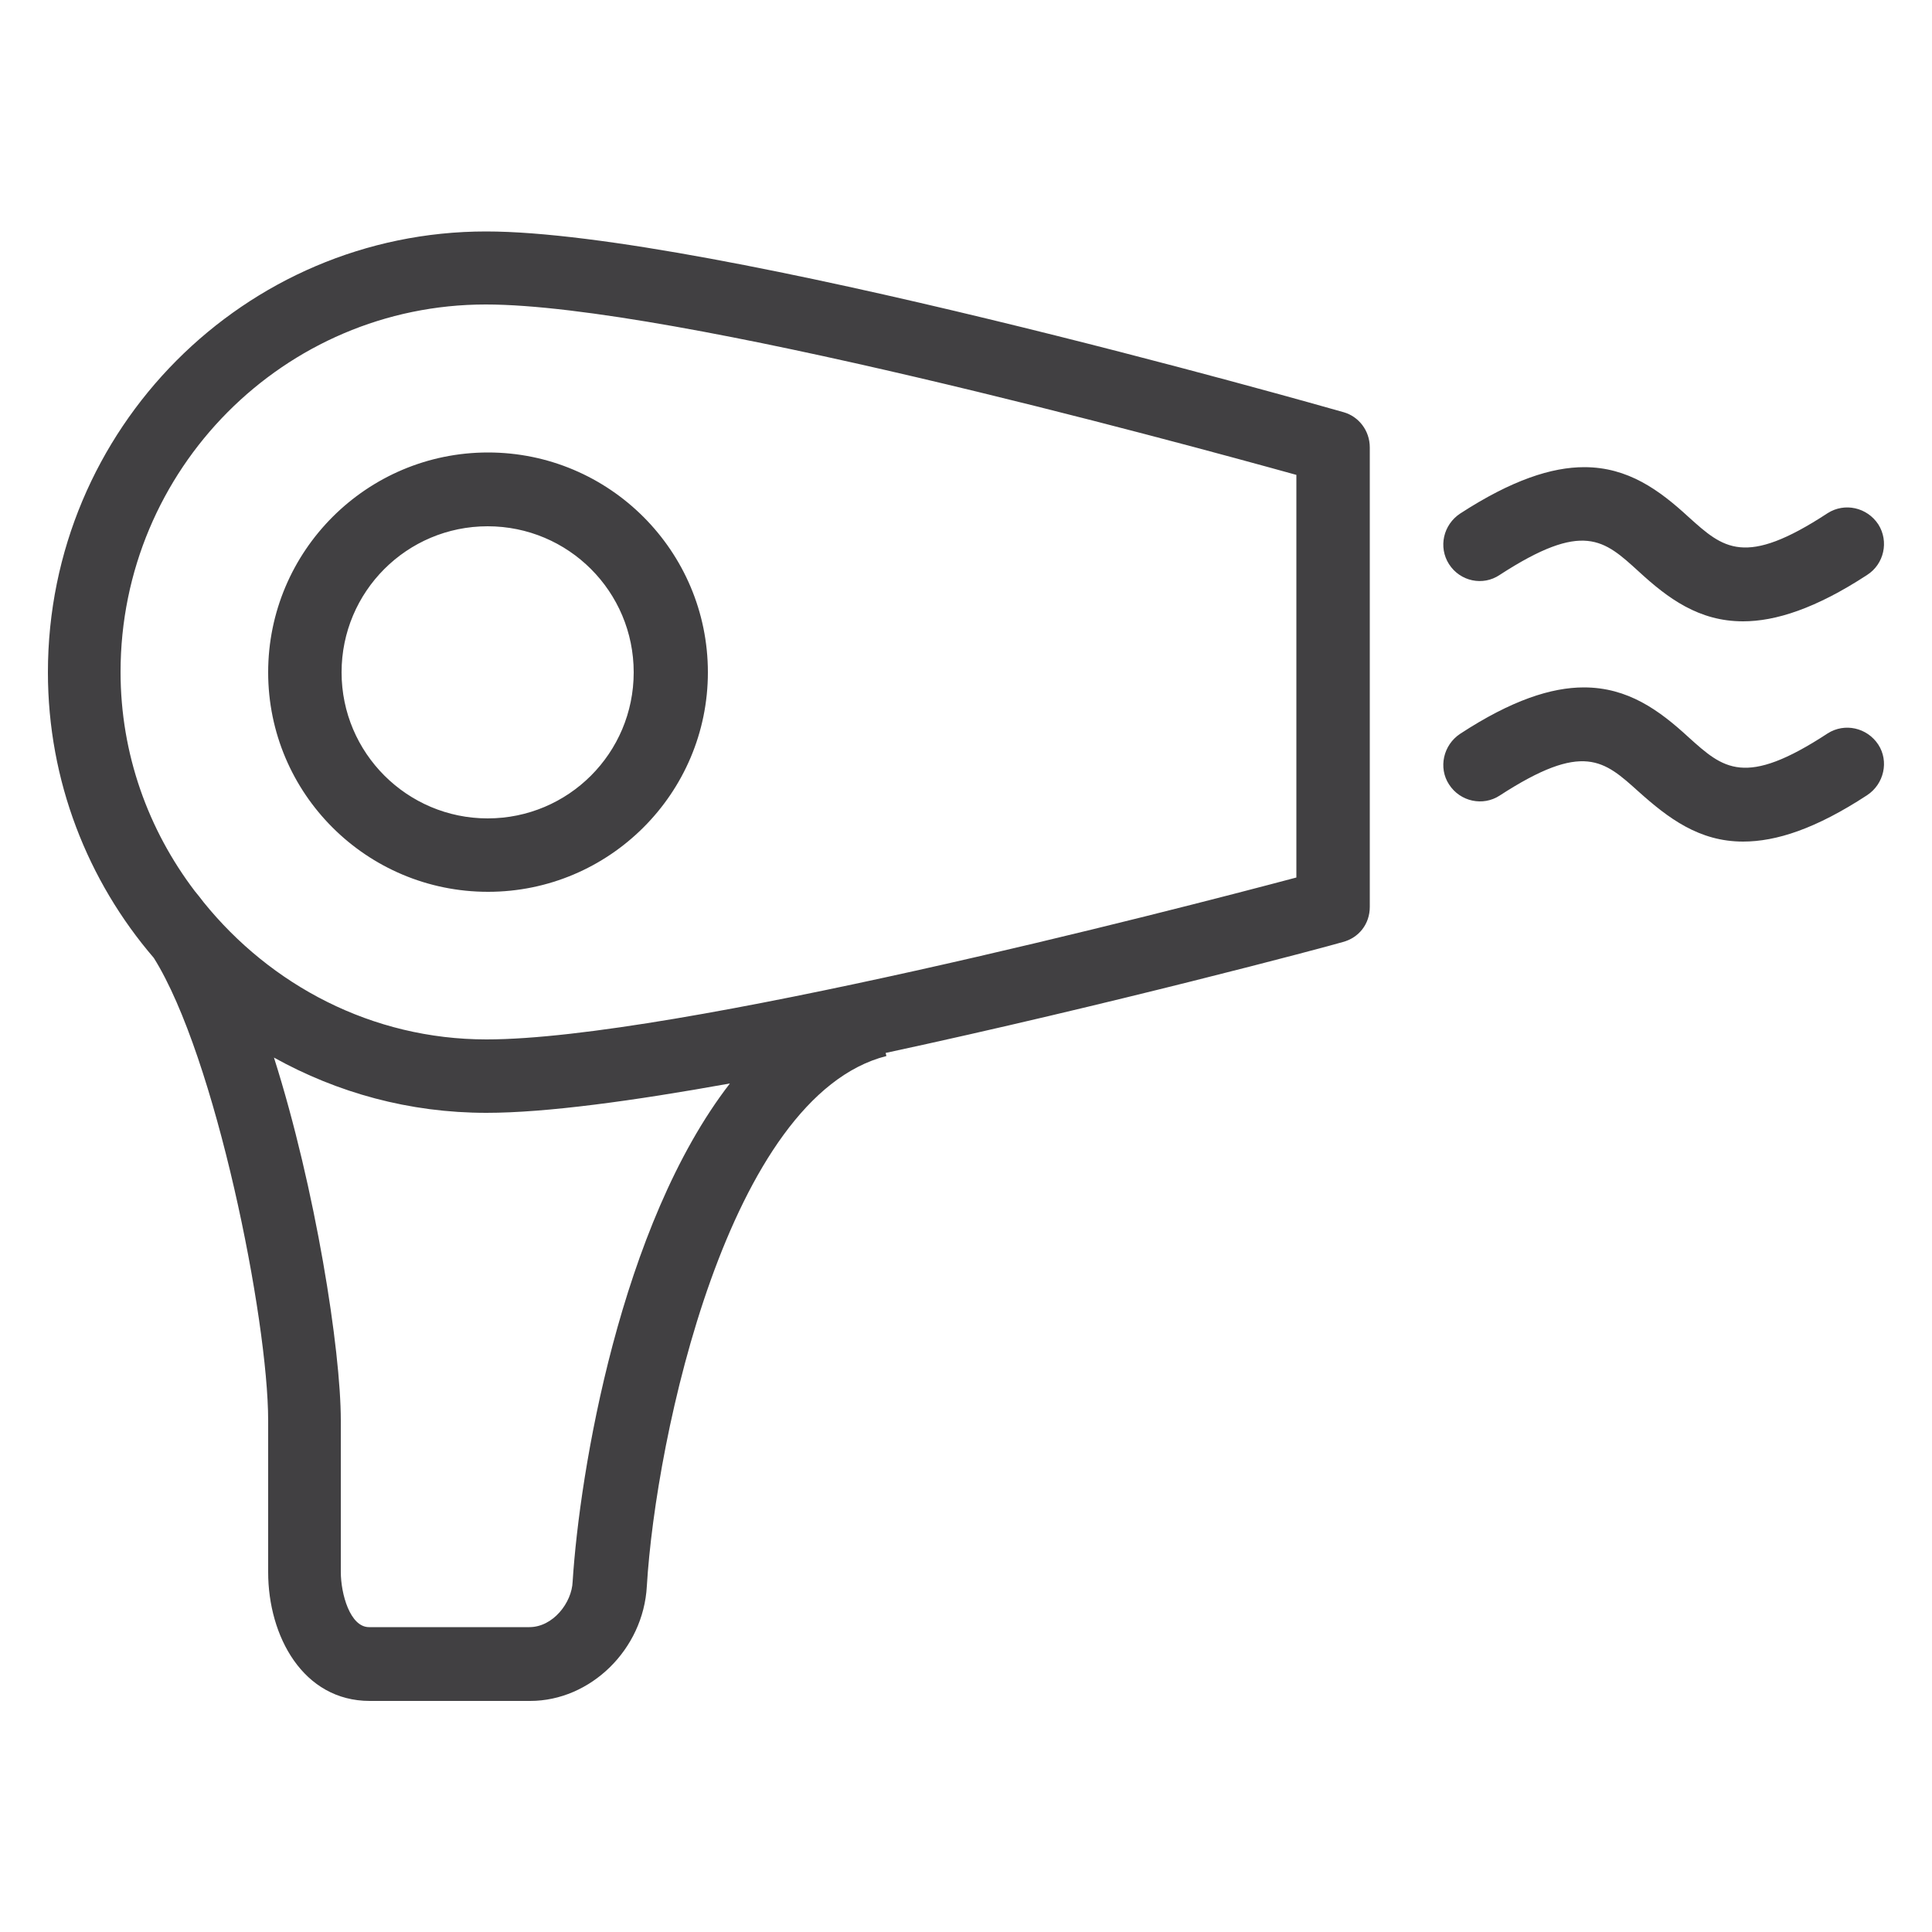
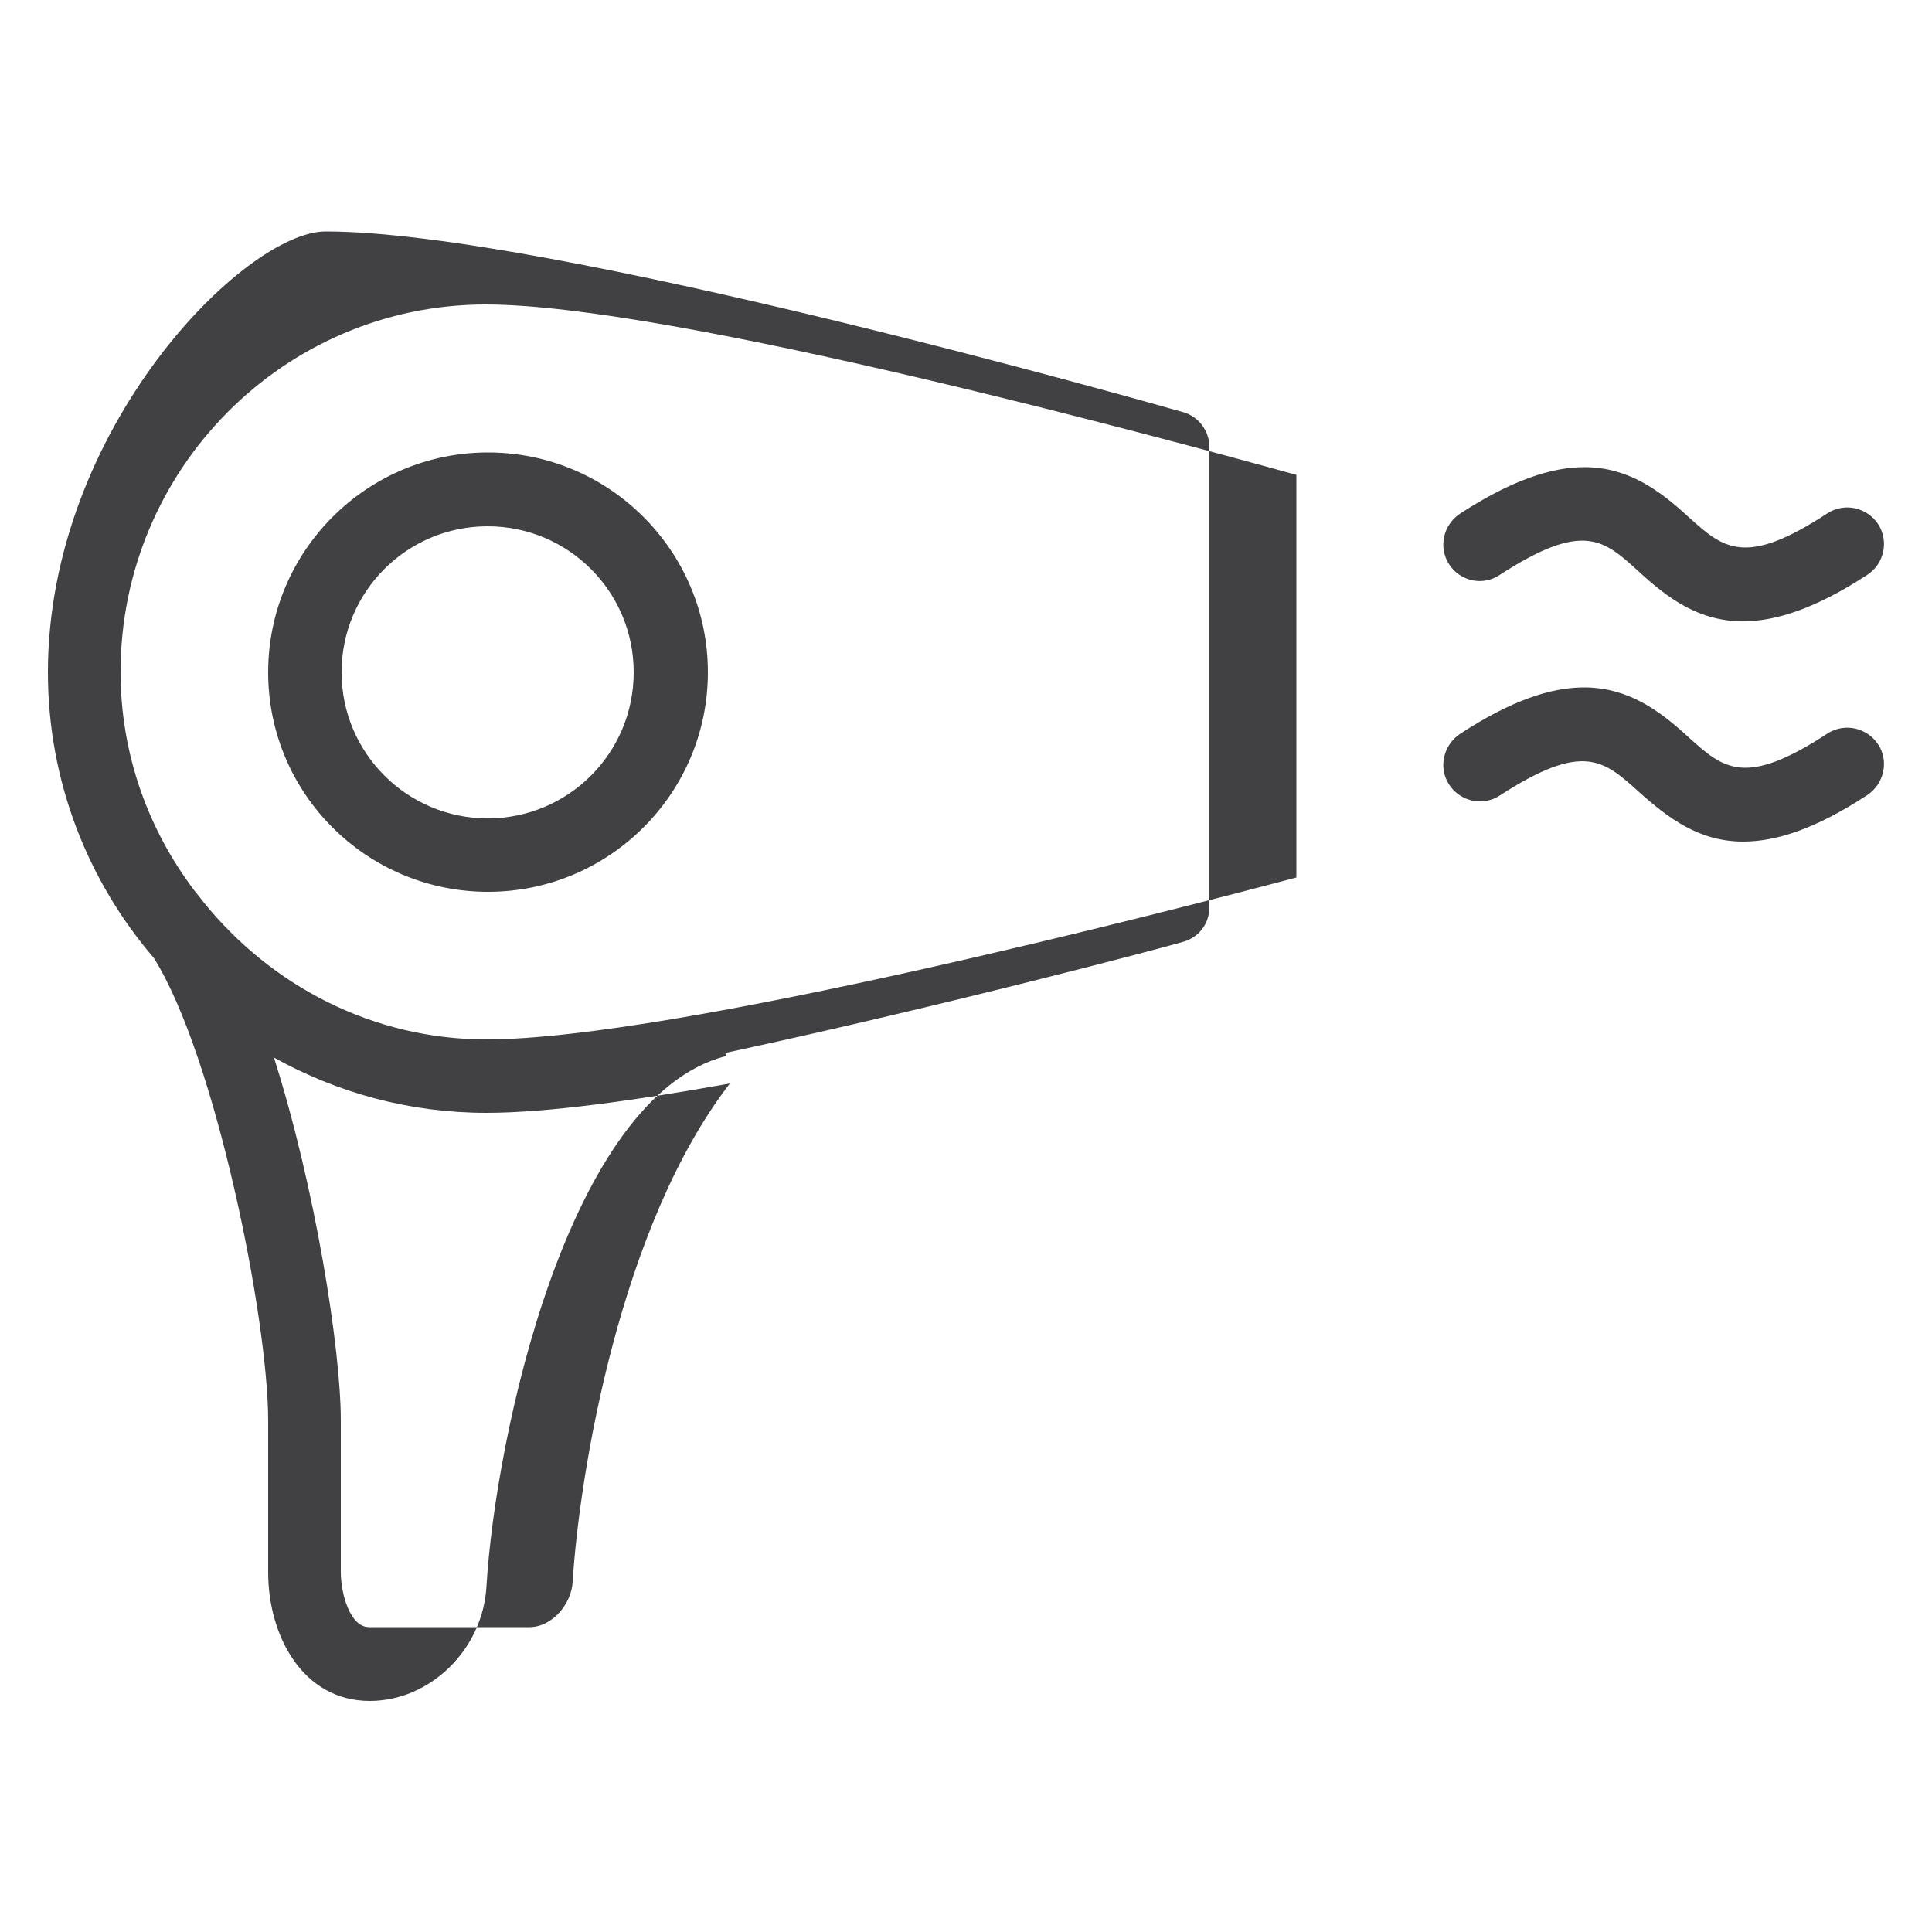
<svg xmlns="http://www.w3.org/2000/svg" version="1.1" id="Capa_1" x="0px" y="0px" viewBox="0 0 500 500" style="enable-background:new 0 0 500 500;" xml:space="preserve">
  <style type="text/css">
	.st0{fill-rule:evenodd;clip-rule:evenodd;fill:#414042;}
</style>
  <title>Clip 359</title>
  <g id="Symbols">
    <g id="Group-30" transform="translate(-21, -14)">
      <g id="Clip-359">
-         <path id="path-1_1_" class="st0" d="M33.4,188c0,28.1,10.3,54,27.4,73.9l0,0c16,25.5,29.6,93.5,29.6,119.8l0,0v39.2     c0,16.5,9,33.3,26.3,33.3l0,0h41.5c15.6,0,29.3-13.3,30.2-29.7l0,0c2.3-38.6,21.1-126.8,62-137.2l0,0l-0.2-0.8     c57.6-12.4,114.3-27.5,118.3-28.7l0,0c4.2-1.1,7-4.7,7-9.1l0,0V129.8c0-4.4-2.9-8-6.7-9.1l0,0c-6.7-1.9-164.3-46.8-222-46.8l0,0     C84.3,73.9,33.4,125,33.4,188L33.4,188z M73.7,247.5c-0.8-1.1-1.5-1.9-2.3-2.9l0,0c-12-15.8-19.2-35.4-19.2-56.7l0,0     c0-52.5,42.4-95.1,94.5-95.1l0,0c48.5,0,178.4,35.4,209.8,44.1l0,0v104.2c-31.6,8.4-161.1,41.9-209.6,41.9l0,0     C117.2,283,91,268.9,73.7,247.5L73.7,247.5z M109.2,420.8v-39.2c0-18.2-6.5-59.9-17.3-93.9l0,0c16.4,9.1,35,14.3,55,14.3l0,0     c15.4,0,38-3.1,63-7.6l0,0C181.5,331.1,171,395,169.2,423.3l0,0c-0.2,5.5-5.1,11.8-11.2,11.8l0,0h-41.5     C111.6,435.1,109.2,426.5,109.2,420.8L109.2,420.8z M90.4,188c0,31.4,25.5,56.8,56.9,56.8l0,0c31.4,0,56.9-25.5,56.9-56.8l0,0     c0-31.4-25.5-56.9-56.9-56.9l0,0C115.9,131.1,90.4,156.6,90.4,188L90.4,188z M109.4,188c0-20.9,16.9-37.8,37.8-37.8l0,0     c20.9,0,37.8,16.9,37.8,37.8l0,0c0,20.9-16.9,37.8-37.8,37.8l0,0C126.4,225.8,109.4,208.9,109.4,188L109.4,188z M398.9,146.9     c-4.4,2.9-5.7,8.7-2.9,13.1l0,0c2.9,4.5,8.8,5.7,13.1,2.8l0,0c21.7-14.1,27-9.1,36-0.9l0,0c7.6,7,15.6,12.9,27,12.9l0,0     c8.4,0,18.8-3.3,32.1-12l0,0c4.4-2.8,5.7-8.7,2.9-13.1l0,0c-2.9-4.4-8.7-5.7-13.1-2.9l0,0c-21.5,14.1-27,9.1-36,1l0,0     c-7.6-7-15.7-12.9-27-12.9l0,0C422.6,134.9,412.3,138.2,398.9,146.9L398.9,146.9z M398.9,203.9c-4.4,2.9-5.7,8.8-2.9,13.1l0,0     c2.9,4.5,8.8,5.7,13.1,2.9l0,0c21.7-14.1,27-9.1,36-1l0,0c7.6,6.8,15.6,12.9,27,12.9l0,0c8.6,0,18.8-3.3,32.1-12l0,0     c4.4-2.9,5.7-8.8,2.9-13.1l0,0c-2.9-4.4-8.7-5.7-13.1-2.9l0,0c-21.5,14.1-27,9.1-36,1l0,0c-7.6-7-15.7-12.9-27.1-12.9l0,0     C422.5,191.9,412.2,195.2,398.9,203.9L398.9,203.9z" />
+         <path id="path-1_1_" class="st0" d="M33.4,188c0,28.1,10.3,54,27.4,73.9l0,0c16,25.5,29.6,93.5,29.6,119.8l0,0v39.2     c0,16.5,9,33.3,26.3,33.3l0,0c15.6,0,29.3-13.3,30.2-29.7l0,0c2.3-38.6,21.1-126.8,62-137.2l0,0l-0.2-0.8     c57.6-12.4,114.3-27.5,118.3-28.7l0,0c4.2-1.1,7-4.7,7-9.1l0,0V129.8c0-4.4-2.9-8-6.7-9.1l0,0c-6.7-1.9-164.3-46.8-222-46.8l0,0     C84.3,73.9,33.4,125,33.4,188L33.4,188z M73.7,247.5c-0.8-1.1-1.5-1.9-2.3-2.9l0,0c-12-15.8-19.2-35.4-19.2-56.7l0,0     c0-52.5,42.4-95.1,94.5-95.1l0,0c48.5,0,178.4,35.4,209.8,44.1l0,0v104.2c-31.6,8.4-161.1,41.9-209.6,41.9l0,0     C117.2,283,91,268.9,73.7,247.5L73.7,247.5z M109.2,420.8v-39.2c0-18.2-6.5-59.9-17.3-93.9l0,0c16.4,9.1,35,14.3,55,14.3l0,0     c15.4,0,38-3.1,63-7.6l0,0C181.5,331.1,171,395,169.2,423.3l0,0c-0.2,5.5-5.1,11.8-11.2,11.8l0,0h-41.5     C111.6,435.1,109.2,426.5,109.2,420.8L109.2,420.8z M90.4,188c0,31.4,25.5,56.8,56.9,56.8l0,0c31.4,0,56.9-25.5,56.9-56.8l0,0     c0-31.4-25.5-56.9-56.9-56.9l0,0C115.9,131.1,90.4,156.6,90.4,188L90.4,188z M109.4,188c0-20.9,16.9-37.8,37.8-37.8l0,0     c20.9,0,37.8,16.9,37.8,37.8l0,0c0,20.9-16.9,37.8-37.8,37.8l0,0C126.4,225.8,109.4,208.9,109.4,188L109.4,188z M398.9,146.9     c-4.4,2.9-5.7,8.7-2.9,13.1l0,0c2.9,4.5,8.8,5.7,13.1,2.8l0,0c21.7-14.1,27-9.1,36-0.9l0,0c7.6,7,15.6,12.9,27,12.9l0,0     c8.4,0,18.8-3.3,32.1-12l0,0c4.4-2.8,5.7-8.7,2.9-13.1l0,0c-2.9-4.4-8.7-5.7-13.1-2.9l0,0c-21.5,14.1-27,9.1-36,1l0,0     c-7.6-7-15.7-12.9-27-12.9l0,0C422.6,134.9,412.3,138.2,398.9,146.9L398.9,146.9z M398.9,203.9c-4.4,2.9-5.7,8.8-2.9,13.1l0,0     c2.9,4.5,8.8,5.7,13.1,2.9l0,0c21.7-14.1,27-9.1,36-1l0,0c7.6,6.8,15.6,12.9,27,12.9l0,0c8.6,0,18.8-3.3,32.1-12l0,0     c4.4-2.9,5.7-8.8,2.9-13.1l0,0c-2.9-4.4-8.7-5.7-13.1-2.9l0,0c-21.5,14.1-27,9.1-36,1l0,0c-7.6-7-15.7-12.9-27.1-12.9l0,0     C422.5,191.9,412.2,195.2,398.9,203.9L398.9,203.9z" />
      </g>
    </g>
  </g>
</svg>